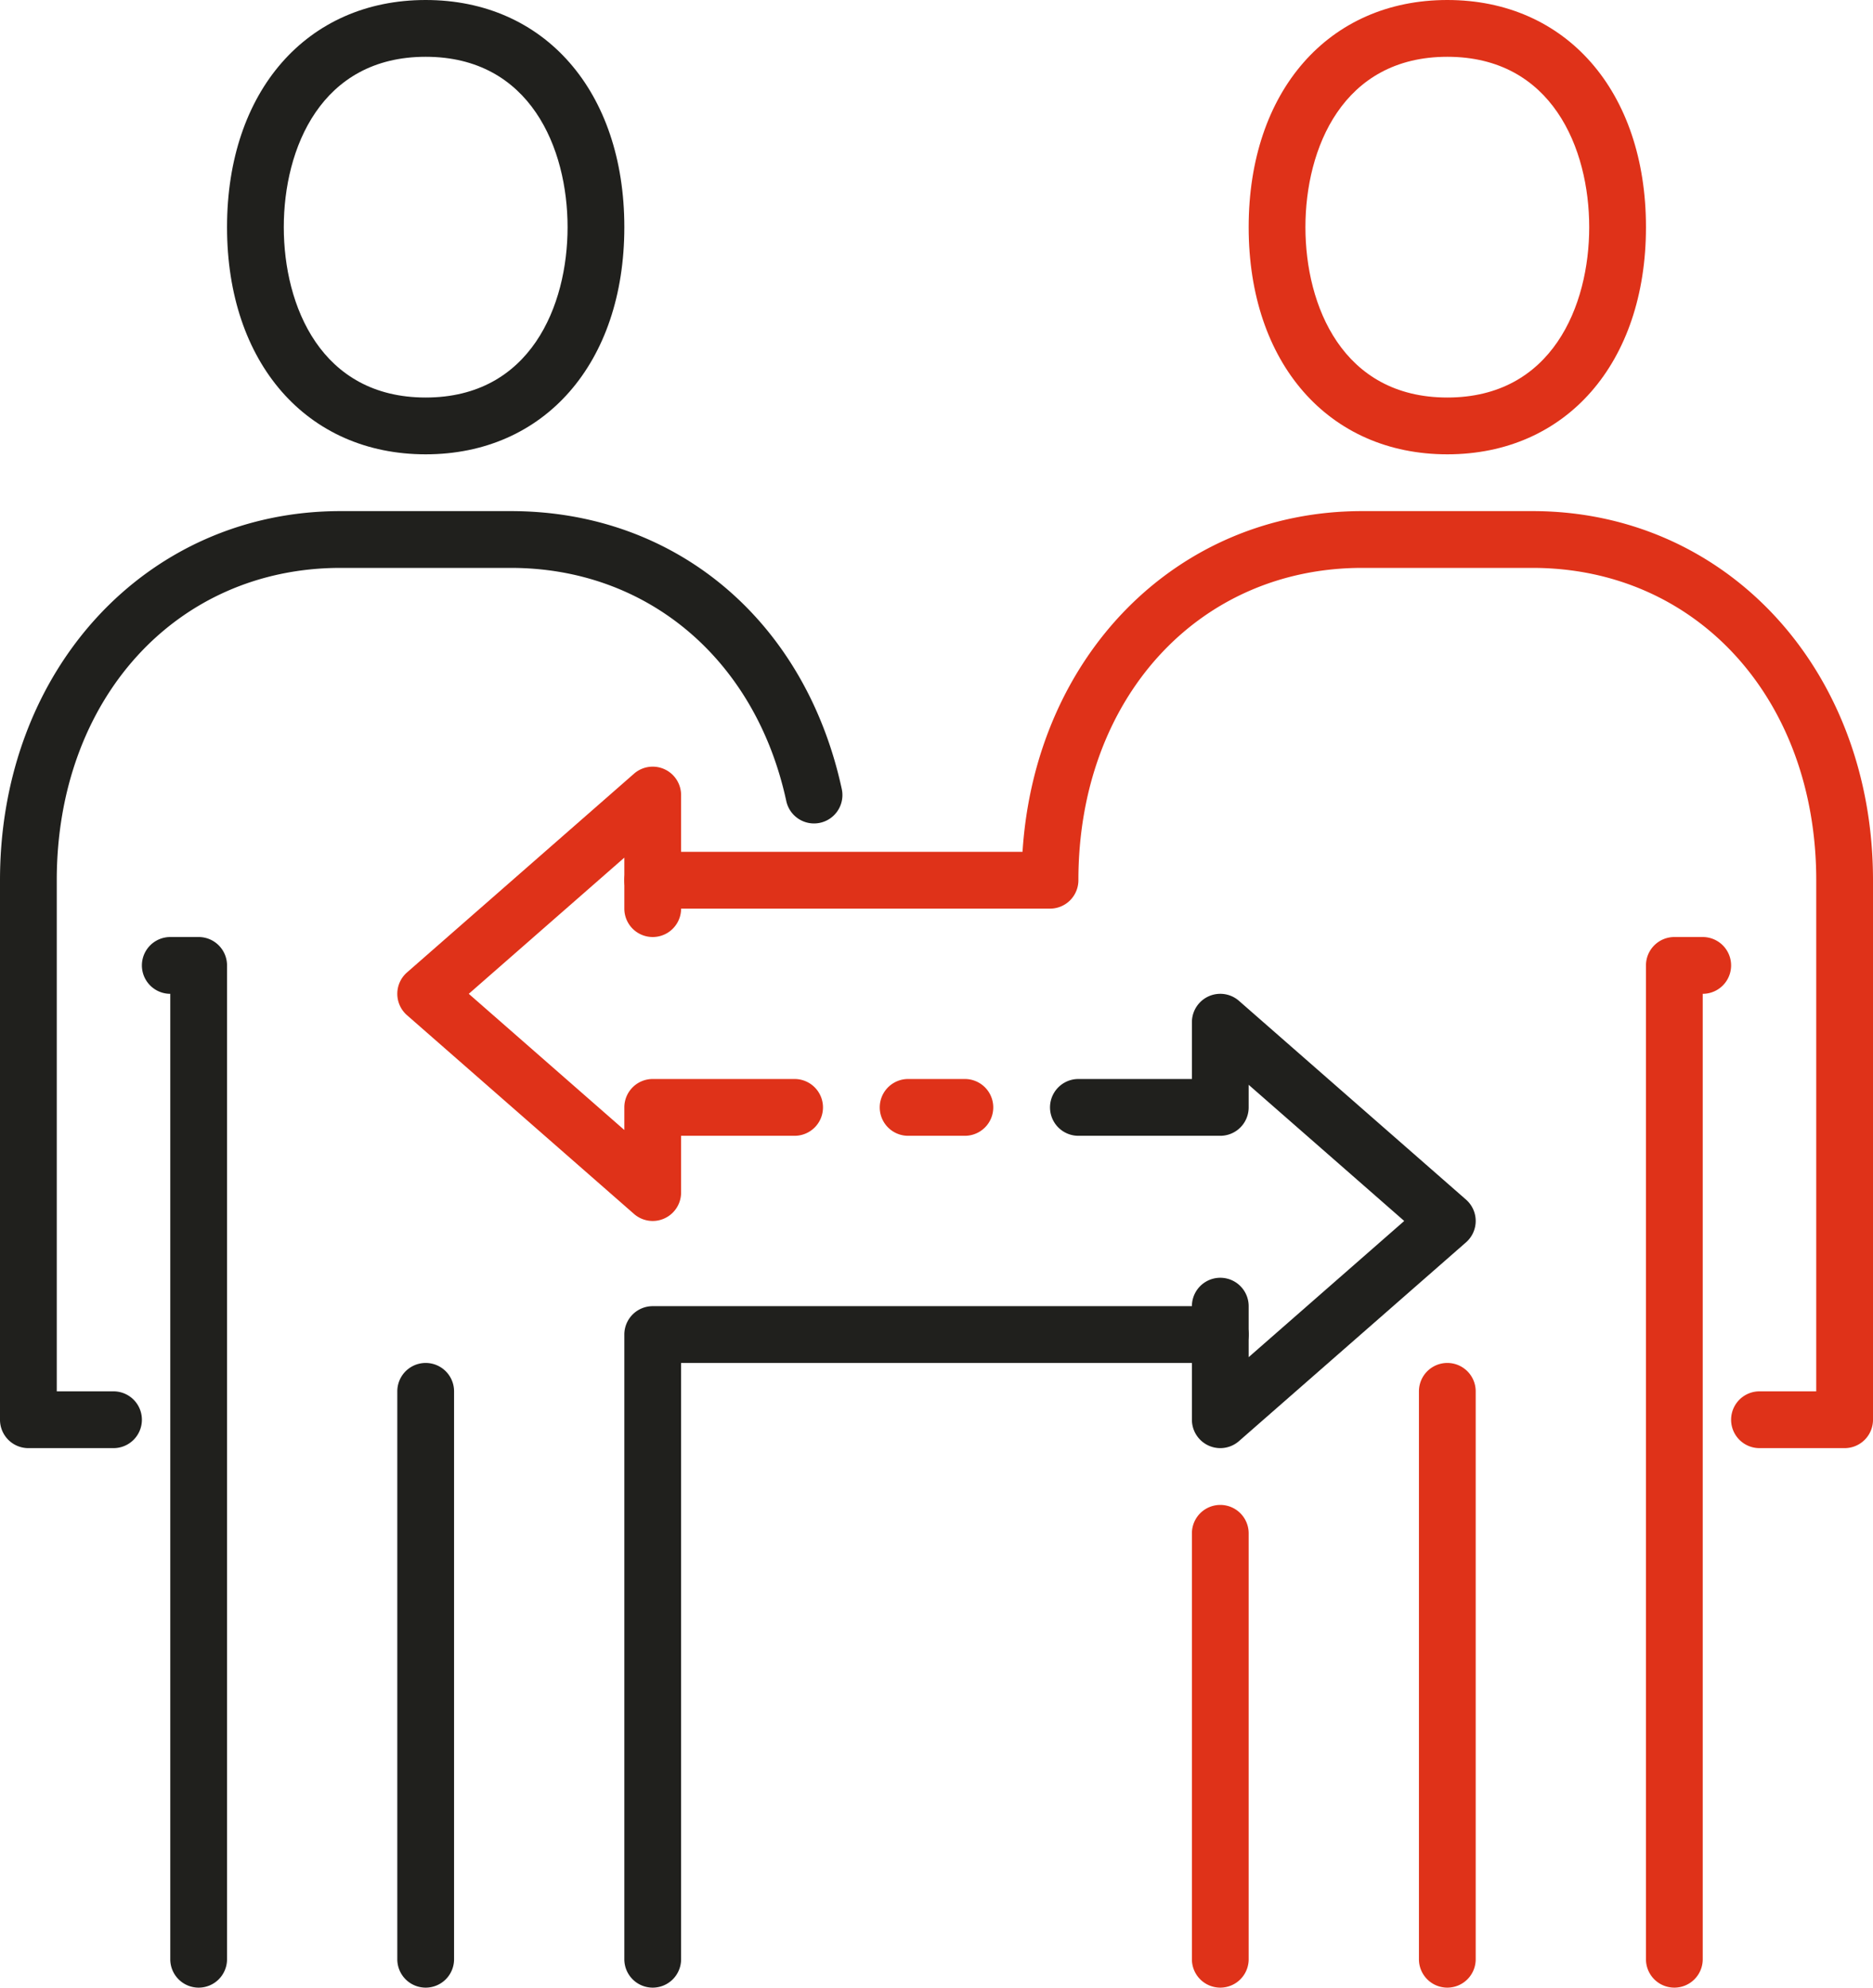
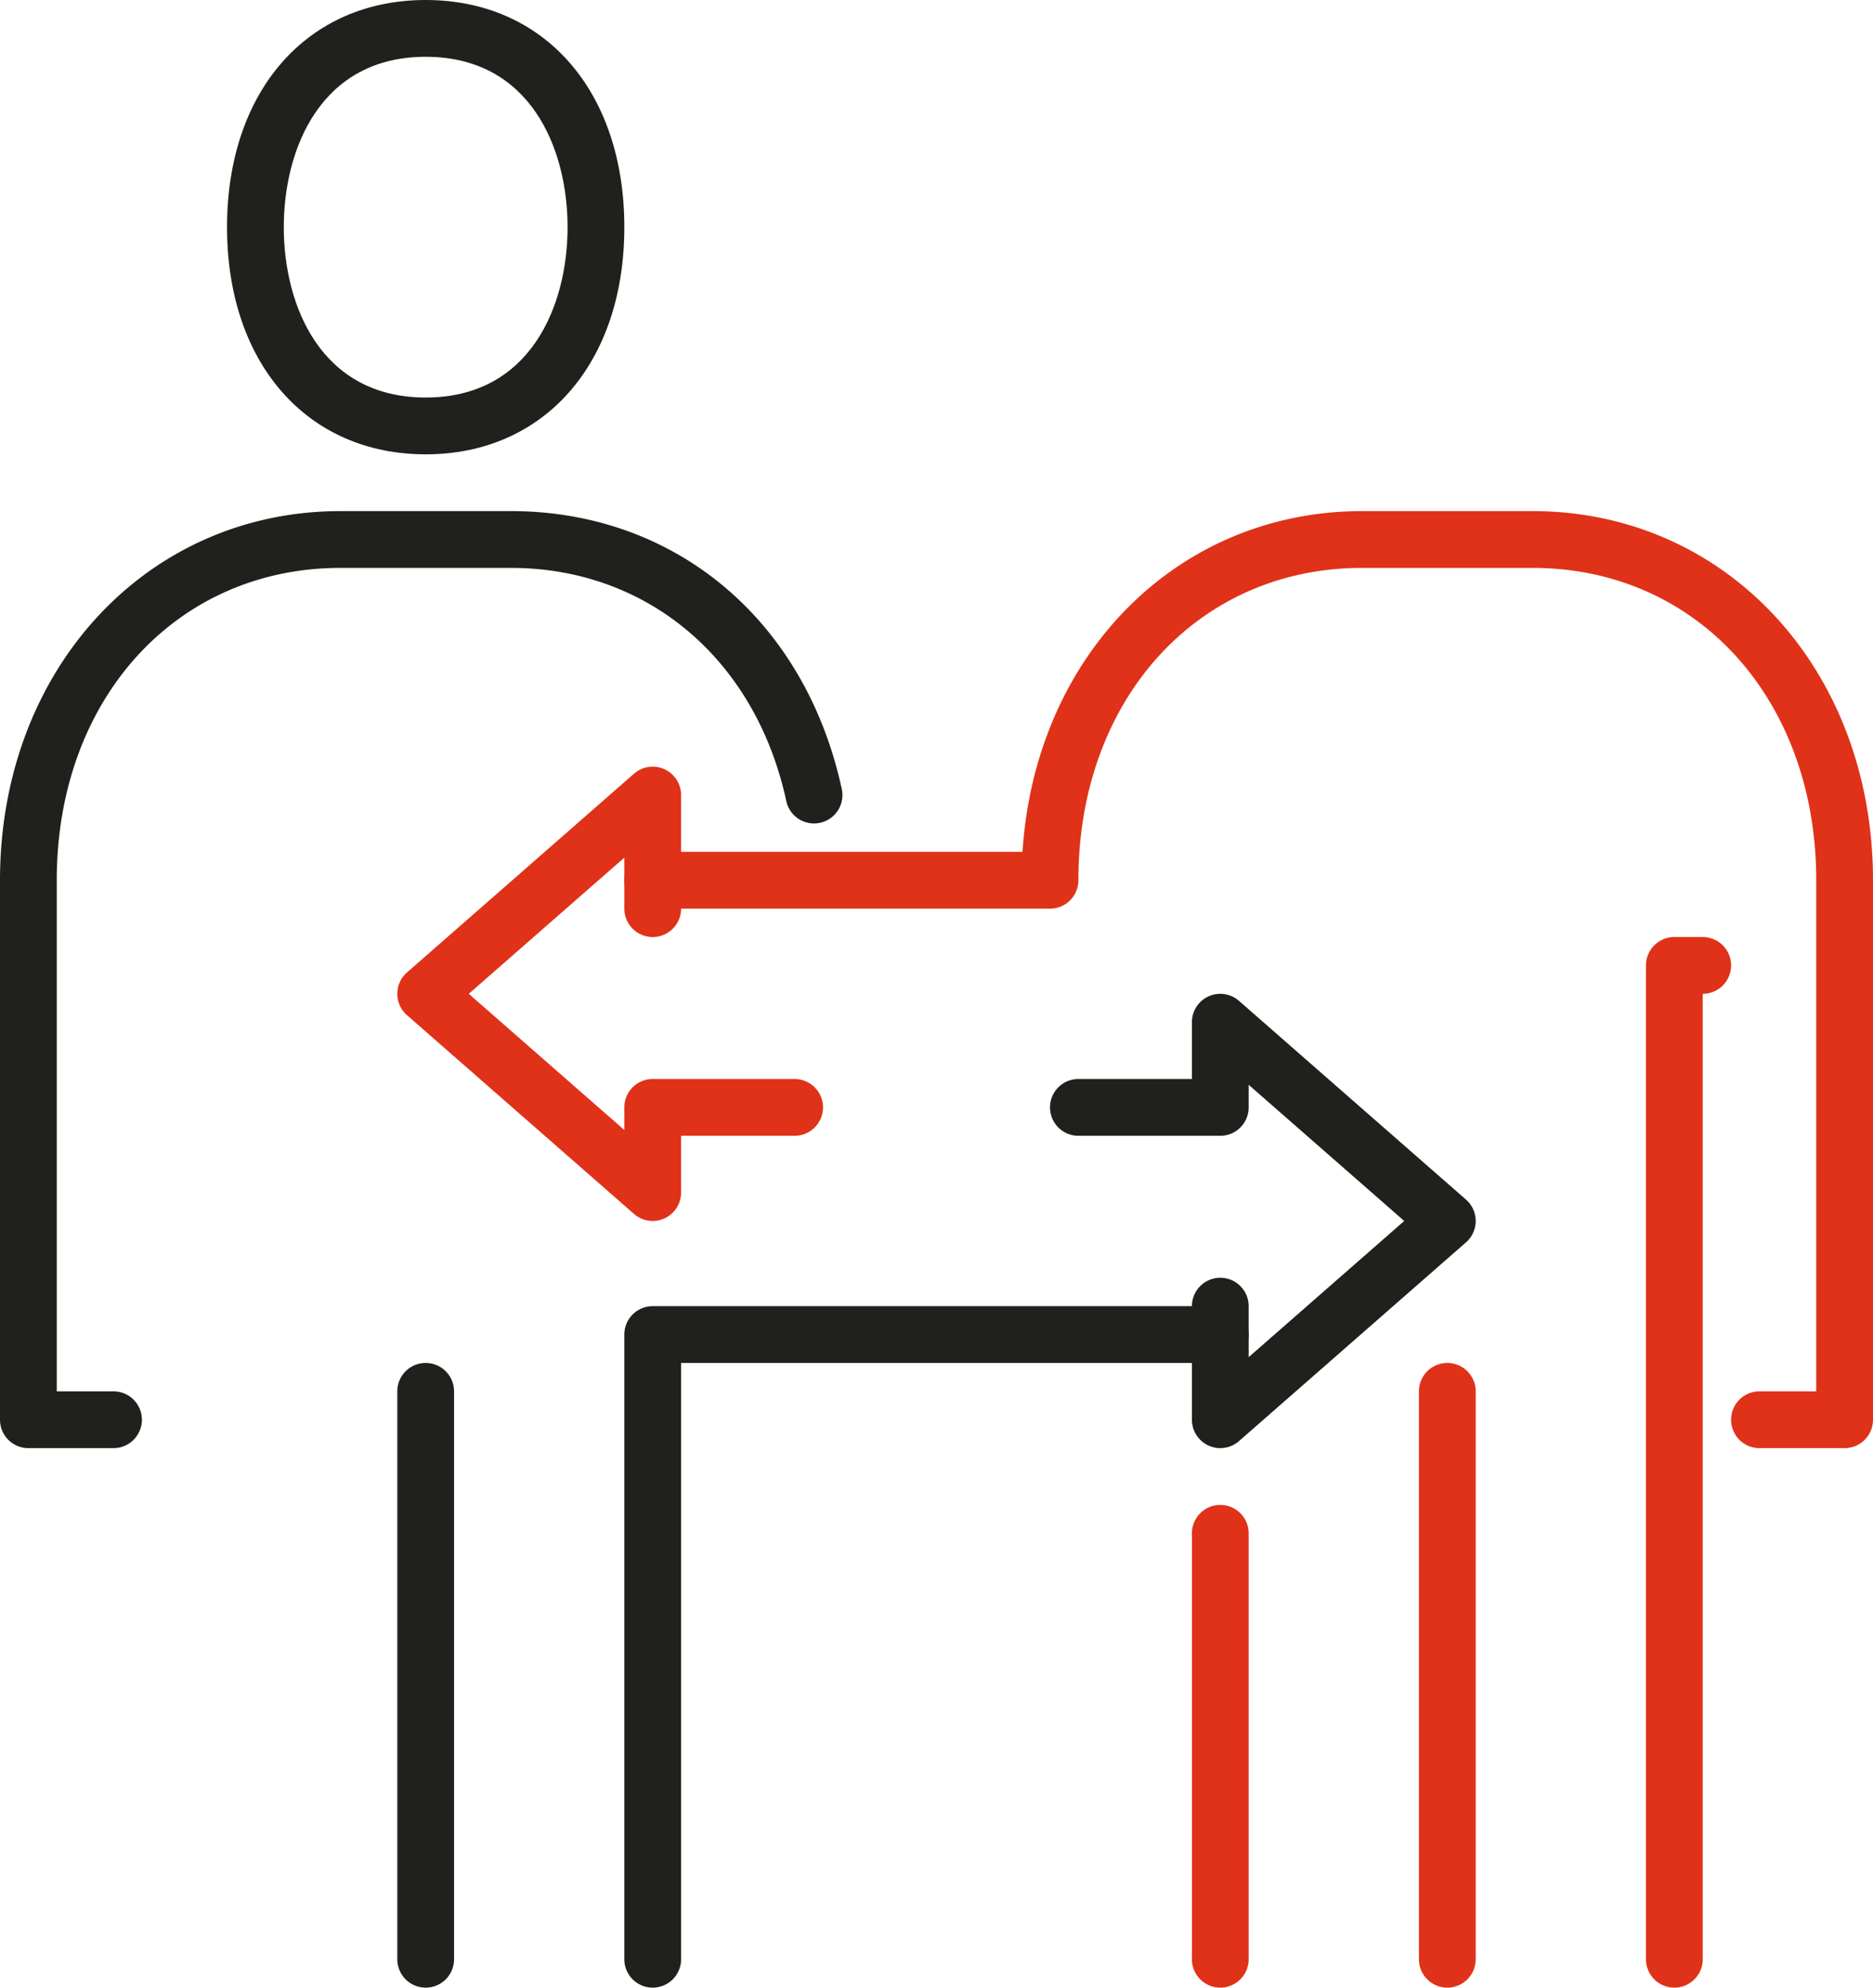
<svg xmlns="http://www.w3.org/2000/svg" width="660" height="700" viewBox="0 0 660 700">
  <defs>
    <style>.cls-1{fill:#df3219;}.cls-2{fill:#20201d;}</style>
  </defs>
  <g id="Layer_2" data-name="Layer 2">
    <g id="_ëîé_1" data-name="‘ëîé_1">
-       <path class="cls-1" d="M340,400H320a10,10,0,0,1,0-20h20a10,10,0,0,1,0,20Z" />
      <path class="cls-1" d="M230,430a10.012,10.012,0,0,1-6.582-2.471l-80-70a10,10,0,0,1,0-15.058l80-70A10,10,0,0,1,240,280v40a10,10,0,0,1-20,0V302.041L165.185,350,220,397.959V390a9.995,9.995,0,0,1,10-10h50a10,10,0,0,1,0,20H240v20a10.014,10.014,0,0,1-10,10Z" />
      <path class="cls-2" d="M230,700a9.995,9.995,0,0,1-10-10V470a9.995,9.995,0,0,1,10-10H430a10,10,0,0,1,0,20H240V690A9.995,9.995,0,0,1,230,700Z" />
      <path class="cls-2" d="M430,510a10.014,10.014,0,0,1-10-10V460a10,10,0,0,1,20,0v17.959L494.814,430,440,382.041V390a9.995,9.995,0,0,1-10,10H380a10,10,0,0,1,0-20h40V360a10,10,0,0,1,16.582-7.529l80,70a10,10,0,0,1,0,15.058l-80,70A10.012,10.012,0,0,1,430,510Z" />
-       <path class="cls-2" d="M70,700a9.995,9.995,0,0,1-10-10V350a10,10,0,0,1,0-20H70a9.995,9.995,0,0,1,10,10V690A9.995,9.995,0,0,1,70,700Z" />
      <path class="cls-2" d="M150,700a9.995,9.995,0,0,1-10-10V490a10,10,0,0,1,20,0V690A9.995,9.995,0,0,1,150,700Z" />
      <path class="cls-2" d="M40,510H10A9.995,9.995,0,0,1,0,500V310c0-74.111,51.592-130,120-130h60c57.959,0,103.74,38.418,116.621,97.881a10,10,0,0,1-19.551,4.238C266.27,232.236,228.164,200,180,200H120C62.06,200,20,246.26,20,310V490H40a10,10,0,0,1,0,20Z" />
      <path class="cls-2" d="M150,160c-41.865,0-70-32.148-70-80S108.135,0,150,0s70,32.148,70,80S191.865,160,150,160Zm0-140c-36.9,0-50,32.324-50,60s13.1,60,50,60,50-32.324,50-60S186.9,20,150,20Z" />
      <path class="cls-1" d="M430,700a9.995,9.995,0,0,1-10-10V540a10,10,0,0,1,20,0V690A9.995,9.995,0,0,1,430,700Z" />
      <path class="cls-1" d="M590,700a9.995,9.995,0,0,1-10-10V340a9.995,9.995,0,0,1,10-10h10a10,10,0,0,1,0,20V690A9.995,9.995,0,0,1,590,700Z" />
      <path class="cls-1" d="M510,700a9.995,9.995,0,0,1-10-10V490a10,10,0,0,1,20,0V690A9.995,9.995,0,0,1,510,700Z" />
      <path class="cls-1" d="M650,510H620a10,10,0,0,1,0-20h20V310c0-63.74-42.061-110-100-110H480c-57.94,0-100,46.26-100,110a9.995,9.995,0,0,1-10,10H230a10,10,0,0,1,0-20H360.312C364.736,230.918,414.707,180,480,180h60c68.408,0,120,55.889,120,130V500A9.995,9.995,0,0,1,650,510Z" />
-       <path class="cls-1" d="M510,160c-41.865,0-70-32.148-70-80S468.135,0,510,0s70,32.148,70,80S551.865,160,510,160Zm0-140c-36.9,0-50,32.324-50,60s13.1,60,50,60,50-32.324,50-60S546.9,20,510,20Z" />
    </g>
  </g>
</svg>